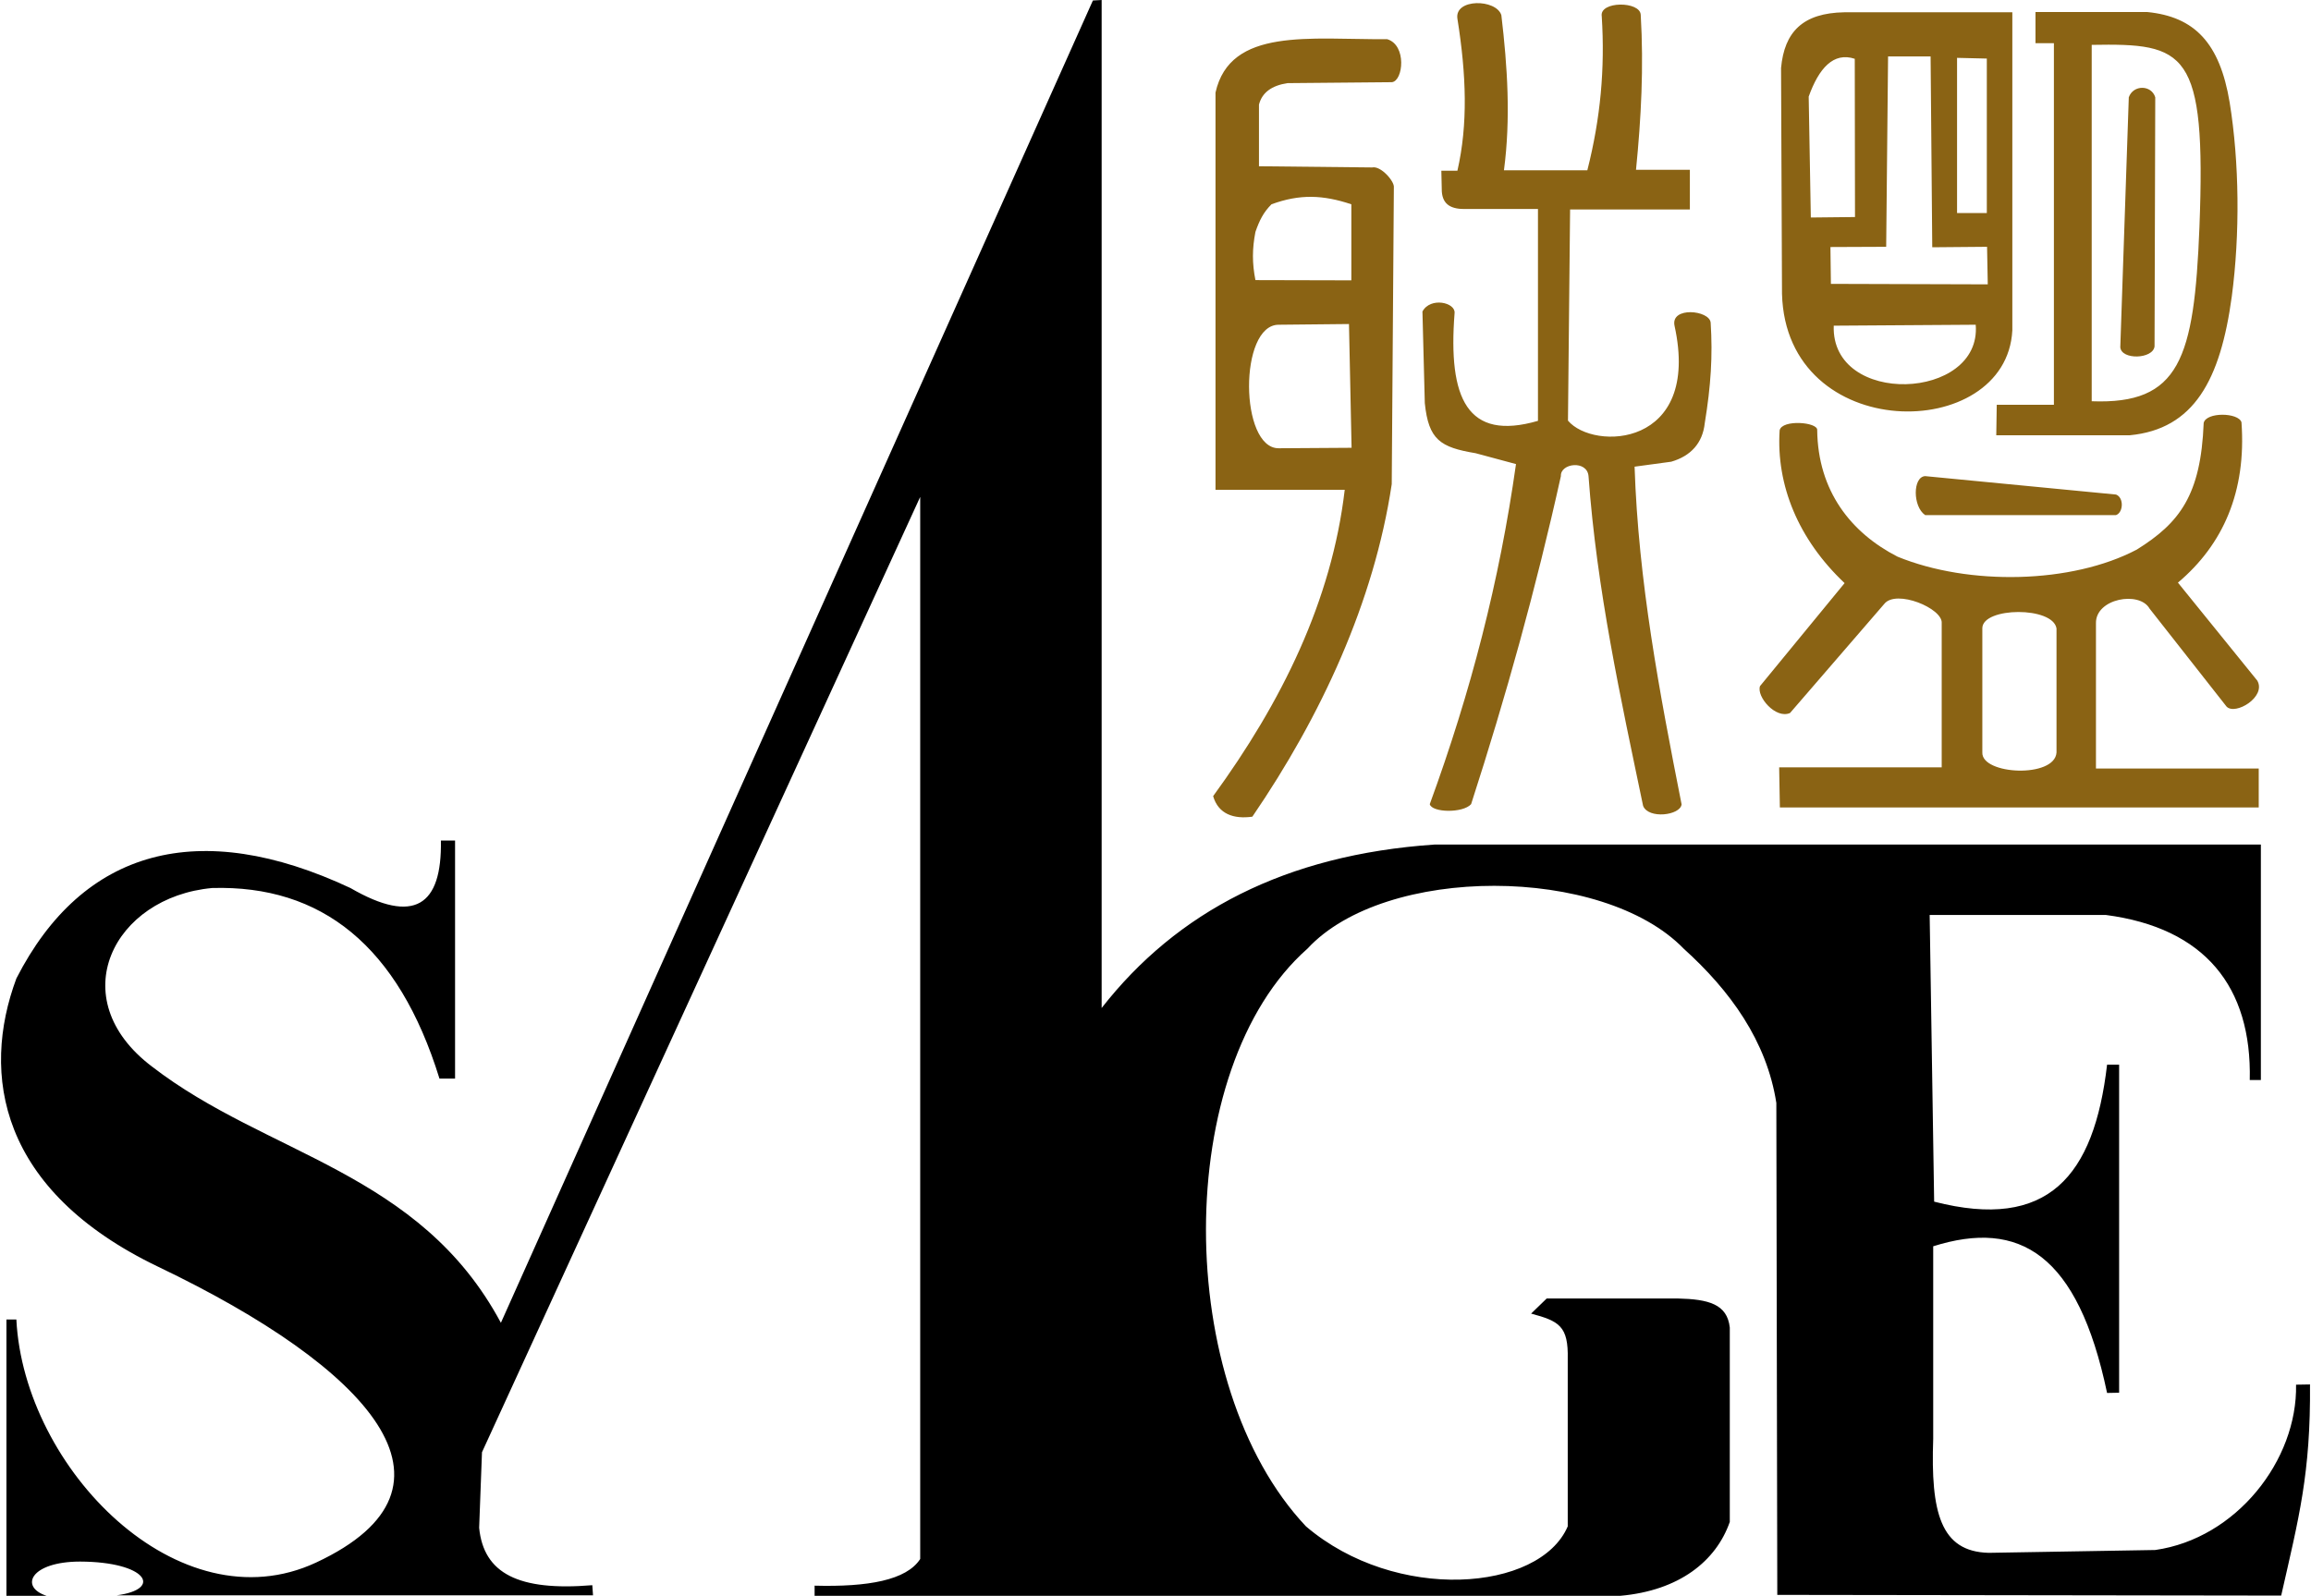
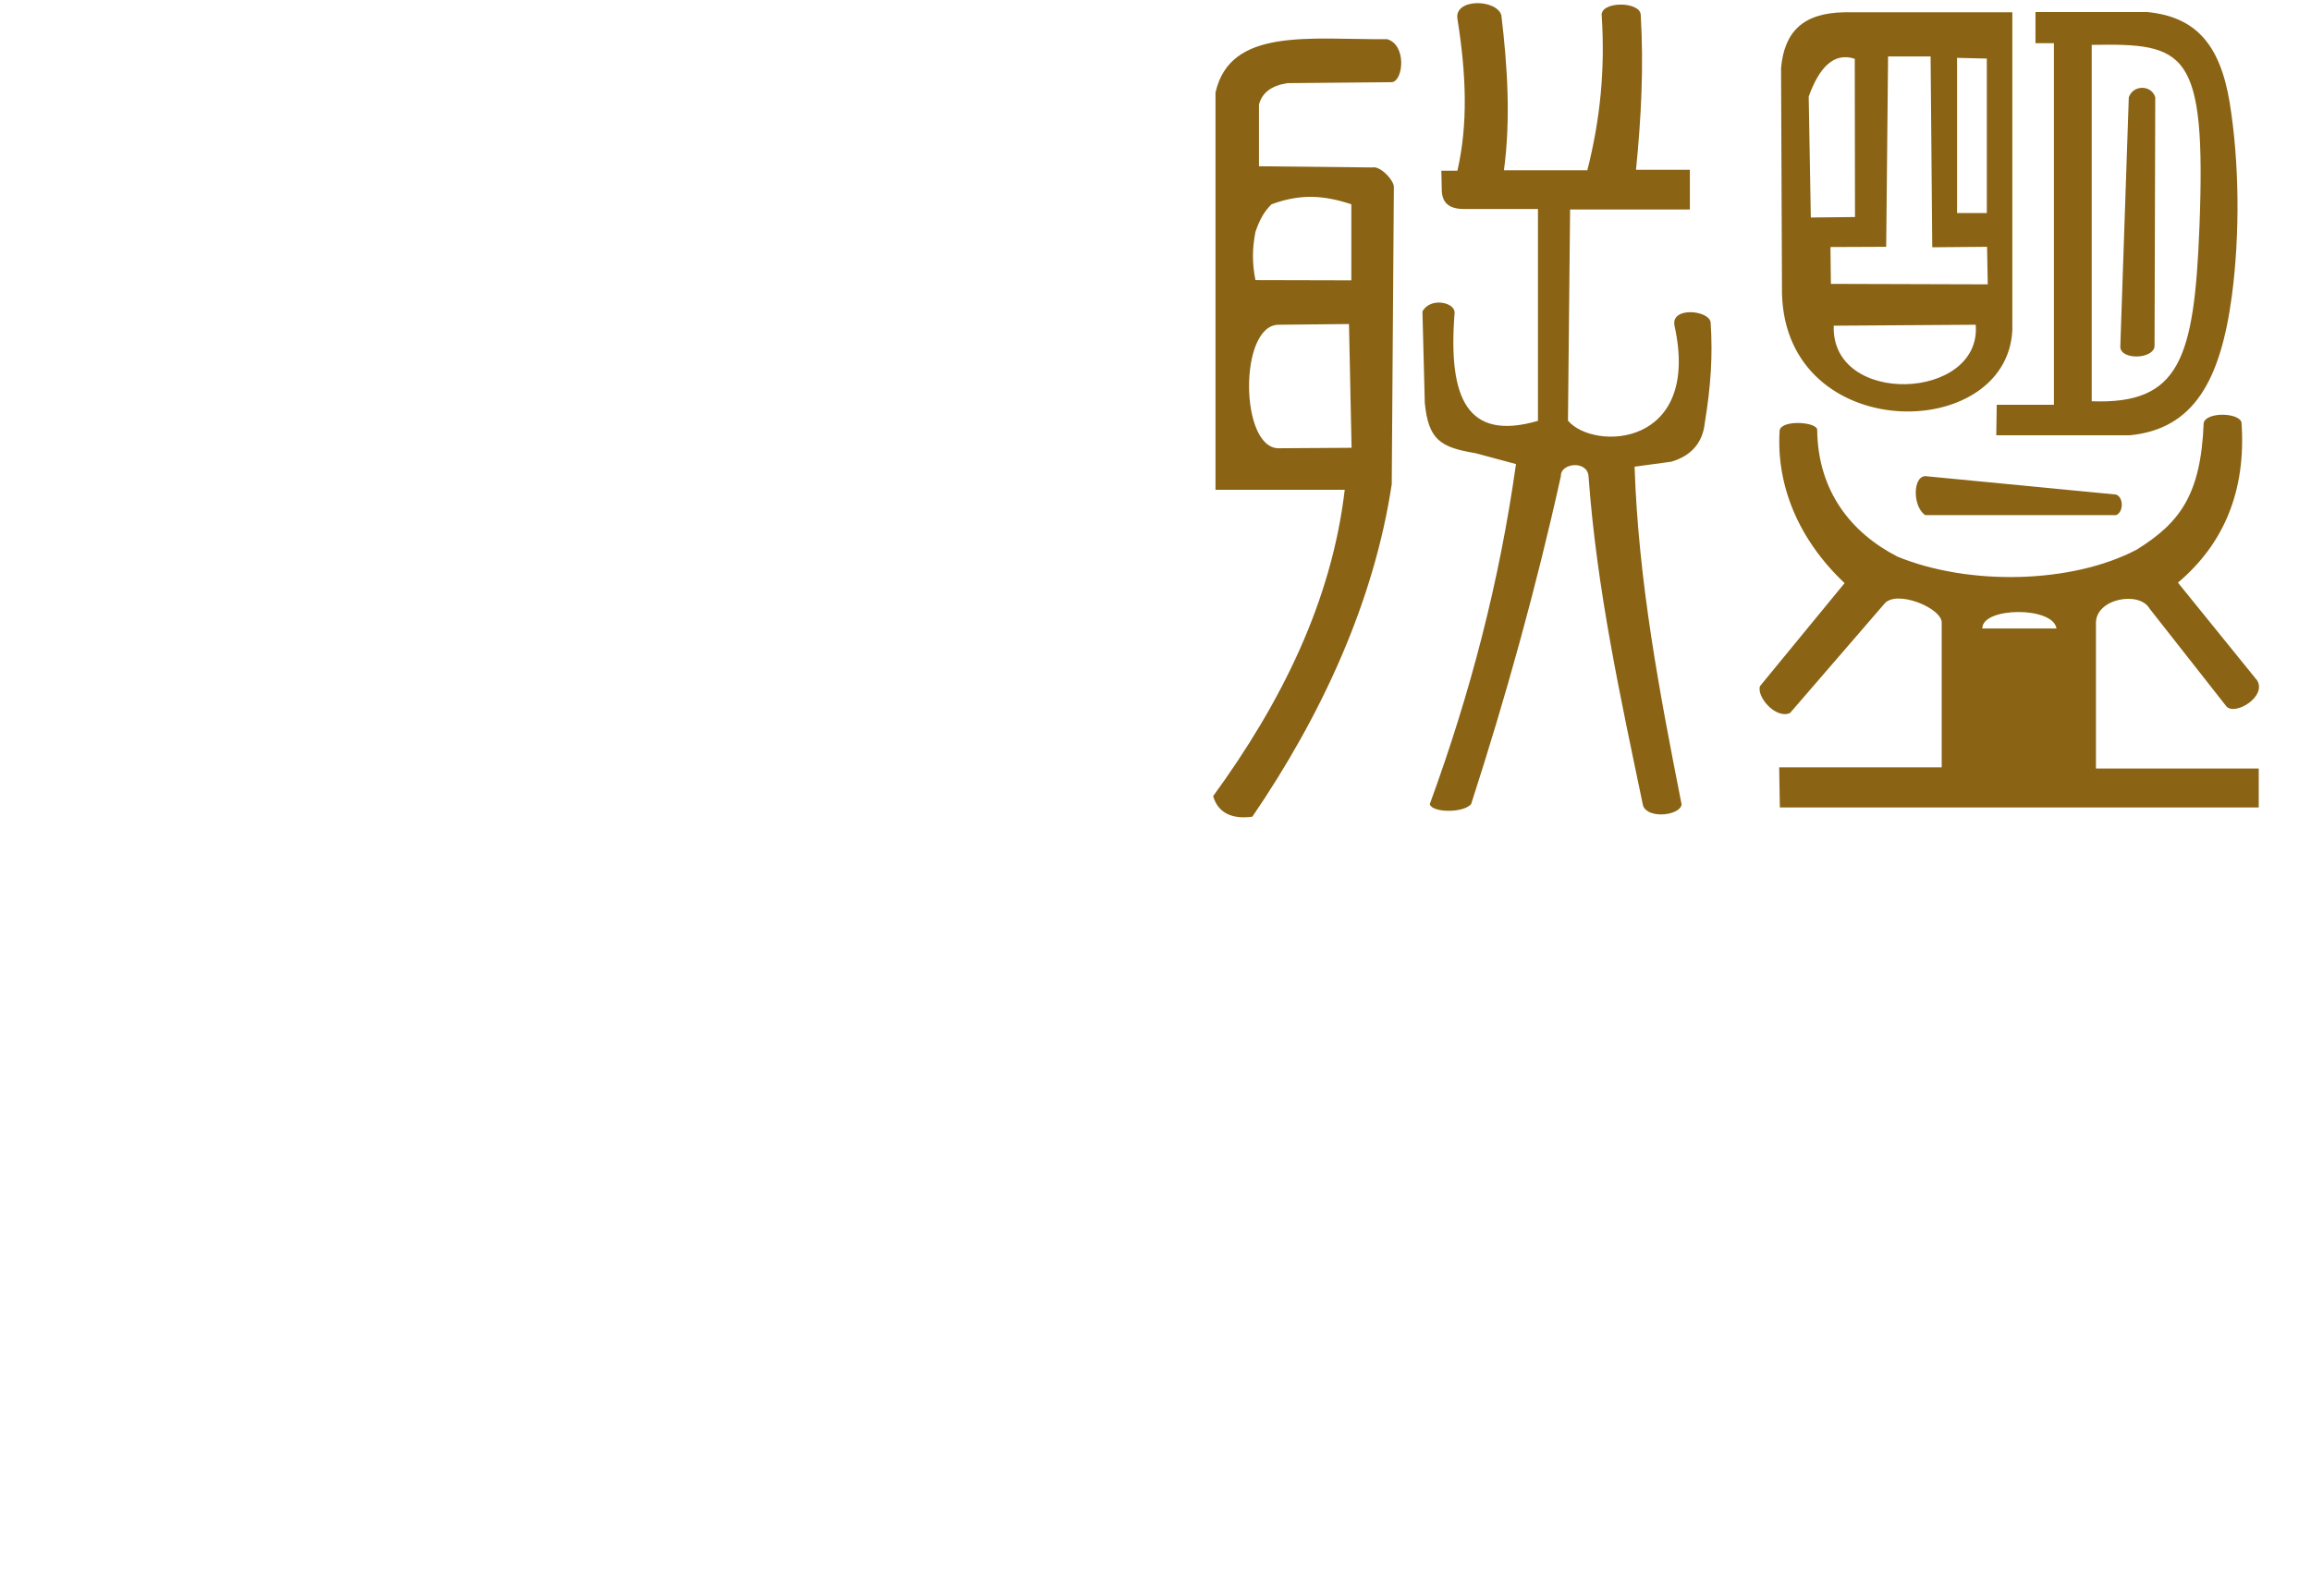
<svg xmlns="http://www.w3.org/2000/svg" xml:space="preserve" width="291px" height="201px" version="1.1" style="shape-rendering:geometricPrecision; text-rendering:geometricPrecision; image-rendering:optimizeQuality; fill-rule:evenodd; clip-rule:evenodd" viewBox="0 0 9774 6757">
  <defs>
    <style type="text/css">
   
    .fil0 {fill:black}
    .fil1 {fill:#8A6314}
   
  </style>
  </defs>
  <g id="Layer_x0020_1">
    <g id="_2728638826112">
-       <path class="fil0" d="M1334 6616c-580,271 -1237,-396 -1269,-1029l-42 0 0 1170 170 0c-117,-38 -67,-145 142,-145 281,1 353,117 154,143l2017 0 -3 -43c-313,26 -460,-50 -479,-243l12 -320 1855 -4045 0 4497c-58,90 -221,119 -447,113l0 43 3410 0c250,-22 406,-147 464,-313l0 -823c-11,-99 -89,-120 -221,-123l-554 0 -66 64c119,32 158,53 155,192l0 709c-119,277 -728,324 -1108,0 -564,-598 -567,-1940 6,-2446 329,-356 1250,-354 1593,0 196,177 351,390 392,653l4 2083 2133 3c75,-330 125,-517 122,-894l-59 1c6,320 -253,651 -596,700l-705 12c-204,-5 -246,-171 -235,-483l0 -815c365,-115 612,31 736,621l51 -1 0 -1389 -51 0c-55,473 -250,704 -732,580l-19 -1214 745 0c421,55 619,305 610,699l47 0 0 -997 -3498 0c-631,43 -1091,285 -1409,692l0 -4268 -37 2 -2506 5599c-344,-642 -989,-708 -1477,-1085 -382,-289 -163,-718 255,-756 462,-13 788,244 962,807l66 0 0 -1008 -60 0c5,275 -112,358 -383,201 -640,-300 -1133,-167 -1414,383 -151,406 -73,898 601,1221 892,427 1355,931 668,1252z" />
-       <path class="fil1" d="M5297 3458c-79,11 -144,-11 -166,-87 290,-398 502,-827 557,-1297l-547 0 0 -1682c62,-277 399,-224 727,-226 83,25 68,176 20,182l-442 4c-67,10 -108,40 -121,91l0 261 479 5c37,-8 95,59 92,84l-9 1257c-75,499 -299,982 -590,1408zm13 -2272l406 1 0 -322c-120,-40 -218,-44 -338,0 -34,34 -51,68 -68,117 -14,72 -14,133 0,204zm99 189l297 -3 11 524 -308 2c-166,2 -170,-524 0,-523zm1004 590c-70,496 -191,964 -365,1440 9,36 140,39 175,0 148,-458 274,-911 380,-1389 -3,-55 111,-69 117,0 35,482 136,940 231,1396 22,57 157,41 163,-6 -94,-476 -183,-945 -199,-1430l155 -21c83,-24 133,-79 142,-163 26,-159 34,-285 25,-426 -5,-53 -170,-69 -153,13 114,518 -344,530 -451,402l9 -894 507 0 0 -168 -228 0c22,-221 33,-435 20,-656 -2,-59 -176,-59 -165,6 14,222 -5,431 -61,652l-353 0c29,-219 15,-438 -11,-657 -22,-69 -199,-71 -186,15 38,239 45,447 0,644l-68 0 2 88c4,56 40,76 105,74l302 0 0 897c-300,87 -381,-95 -353,-456 5,-45 -102,-70 -136,-7l10 388c16,155 65,187 215,212l171 46zm1114 1284l3 170 2027 0 0 -165 -689 0 0 -615c-2,-105 184,-138 227,-62l326 415c37,38 169,-41 130,-110l-336 -415c192,-162 290,-386 269,-679 -13,-42 -150,-44 -160,3 -12,306 -102,423 -283,536 -275,145 -710,154 -1013,30 -197,-101 -337,-278 -340,-536 3,-34 -149,-46 -159,1 -15,232 79,462 275,647l-358 436c-16,44 66,141 127,114l399 -462c50,-63 249,19 243,82l0 610 -688 0zm1426 -1155l-808 -78c-53,3 -53,129 0,165l808 0c31,-11 34,-74 0,-87zm-341 -1911l78 0 0 1531 -242 0 -2 129 565 0c272,-26 384,-234 432,-588 35,-264 32,-568 -9,-821 -42,-254 -150,-363 -348,-383l-474 0 0 132zm359 1287l36 -1058c19,-54 96,-53 112,0l-3 1055c-7,54 -141,58 -145,3zm-1168 -1418c-176,3 -254,83 -268,236l4 956c17,639 950,633 975,155l0 -1347 -711 0zm1047 1647c372,14 434,-178 456,-737 29,-751 -58,-779 -456,-772l0 1509zm-682 -1460l-180 0 -8 806 -236 1 2 156 664 2 -3 -159 -232 2 -7 -808zm-410 1140l601 -4c26,322 -613,348 -601,4zm-106 -970c43,-120 105,-190 195,-160l1 670 -187 2 -9 -512zm628 493l0 -657 126 3 0 654 -126 0zm421 1759c-15,-94 -311,-91 -314,-2l0 527c-4,95 307,110 314,0l0 -525z" />
+       <path class="fil1" d="M5297 3458c-79,11 -144,-11 -166,-87 290,-398 502,-827 557,-1297l-547 0 0 -1682c62,-277 399,-224 727,-226 83,25 68,176 20,182l-442 4c-67,10 -108,40 -121,91l0 261 479 5c37,-8 95,59 92,84l-9 1257c-75,499 -299,982 -590,1408zm13 -2272l406 1 0 -322c-120,-40 -218,-44 -338,0 -34,34 -51,68 -68,117 -14,72 -14,133 0,204zm99 189l297 -3 11 524 -308 2c-166,2 -170,-524 0,-523zm1004 590c-70,496 -191,964 -365,1440 9,36 140,39 175,0 148,-458 274,-911 380,-1389 -3,-55 111,-69 117,0 35,482 136,940 231,1396 22,57 157,41 163,-6 -94,-476 -183,-945 -199,-1430l155 -21c83,-24 133,-79 142,-163 26,-159 34,-285 25,-426 -5,-53 -170,-69 -153,13 114,518 -344,530 -451,402l9 -894 507 0 0 -168 -228 0c22,-221 33,-435 20,-656 -2,-59 -176,-59 -165,6 14,222 -5,431 -61,652l-353 0c29,-219 15,-438 -11,-657 -22,-69 -199,-71 -186,15 38,239 45,447 0,644l-68 0 2 88c4,56 40,76 105,74l302 0 0 897c-300,87 -381,-95 -353,-456 5,-45 -102,-70 -136,-7l10 388c16,155 65,187 215,212l171 46zm1114 1284l3 170 2027 0 0 -165 -689 0 0 -615c-2,-105 184,-138 227,-62l326 415c37,38 169,-41 130,-110l-336 -415c192,-162 290,-386 269,-679 -13,-42 -150,-44 -160,3 -12,306 -102,423 -283,536 -275,145 -710,154 -1013,30 -197,-101 -337,-278 -340,-536 3,-34 -149,-46 -159,1 -15,232 79,462 275,647l-358 436c-16,44 66,141 127,114l399 -462c50,-63 249,19 243,82l0 610 -688 0zm1426 -1155l-808 -78c-53,3 -53,129 0,165l808 0c31,-11 34,-74 0,-87zm-341 -1911l78 0 0 1531 -242 0 -2 129 565 0c272,-26 384,-234 432,-588 35,-264 32,-568 -9,-821 -42,-254 -150,-363 -348,-383l-474 0 0 132zm359 1287l36 -1058c19,-54 96,-53 112,0l-3 1055c-7,54 -141,58 -145,3zm-1168 -1418c-176,3 -254,83 -268,236l4 956c17,639 950,633 975,155l0 -1347 -711 0zm1047 1647c372,14 434,-178 456,-737 29,-751 -58,-779 -456,-772l0 1509zm-682 -1460l-180 0 -8 806 -236 1 2 156 664 2 -3 -159 -232 2 -7 -808zm-410 1140l601 -4c26,322 -613,348 -601,4zm-106 -970c43,-120 105,-190 195,-160l1 670 -187 2 -9 -512zm628 493l0 -657 126 3 0 654 -126 0zm421 1759c-15,-94 -311,-91 -314,-2l0 527l0 -525z" />
    </g>
  </g>
</svg>